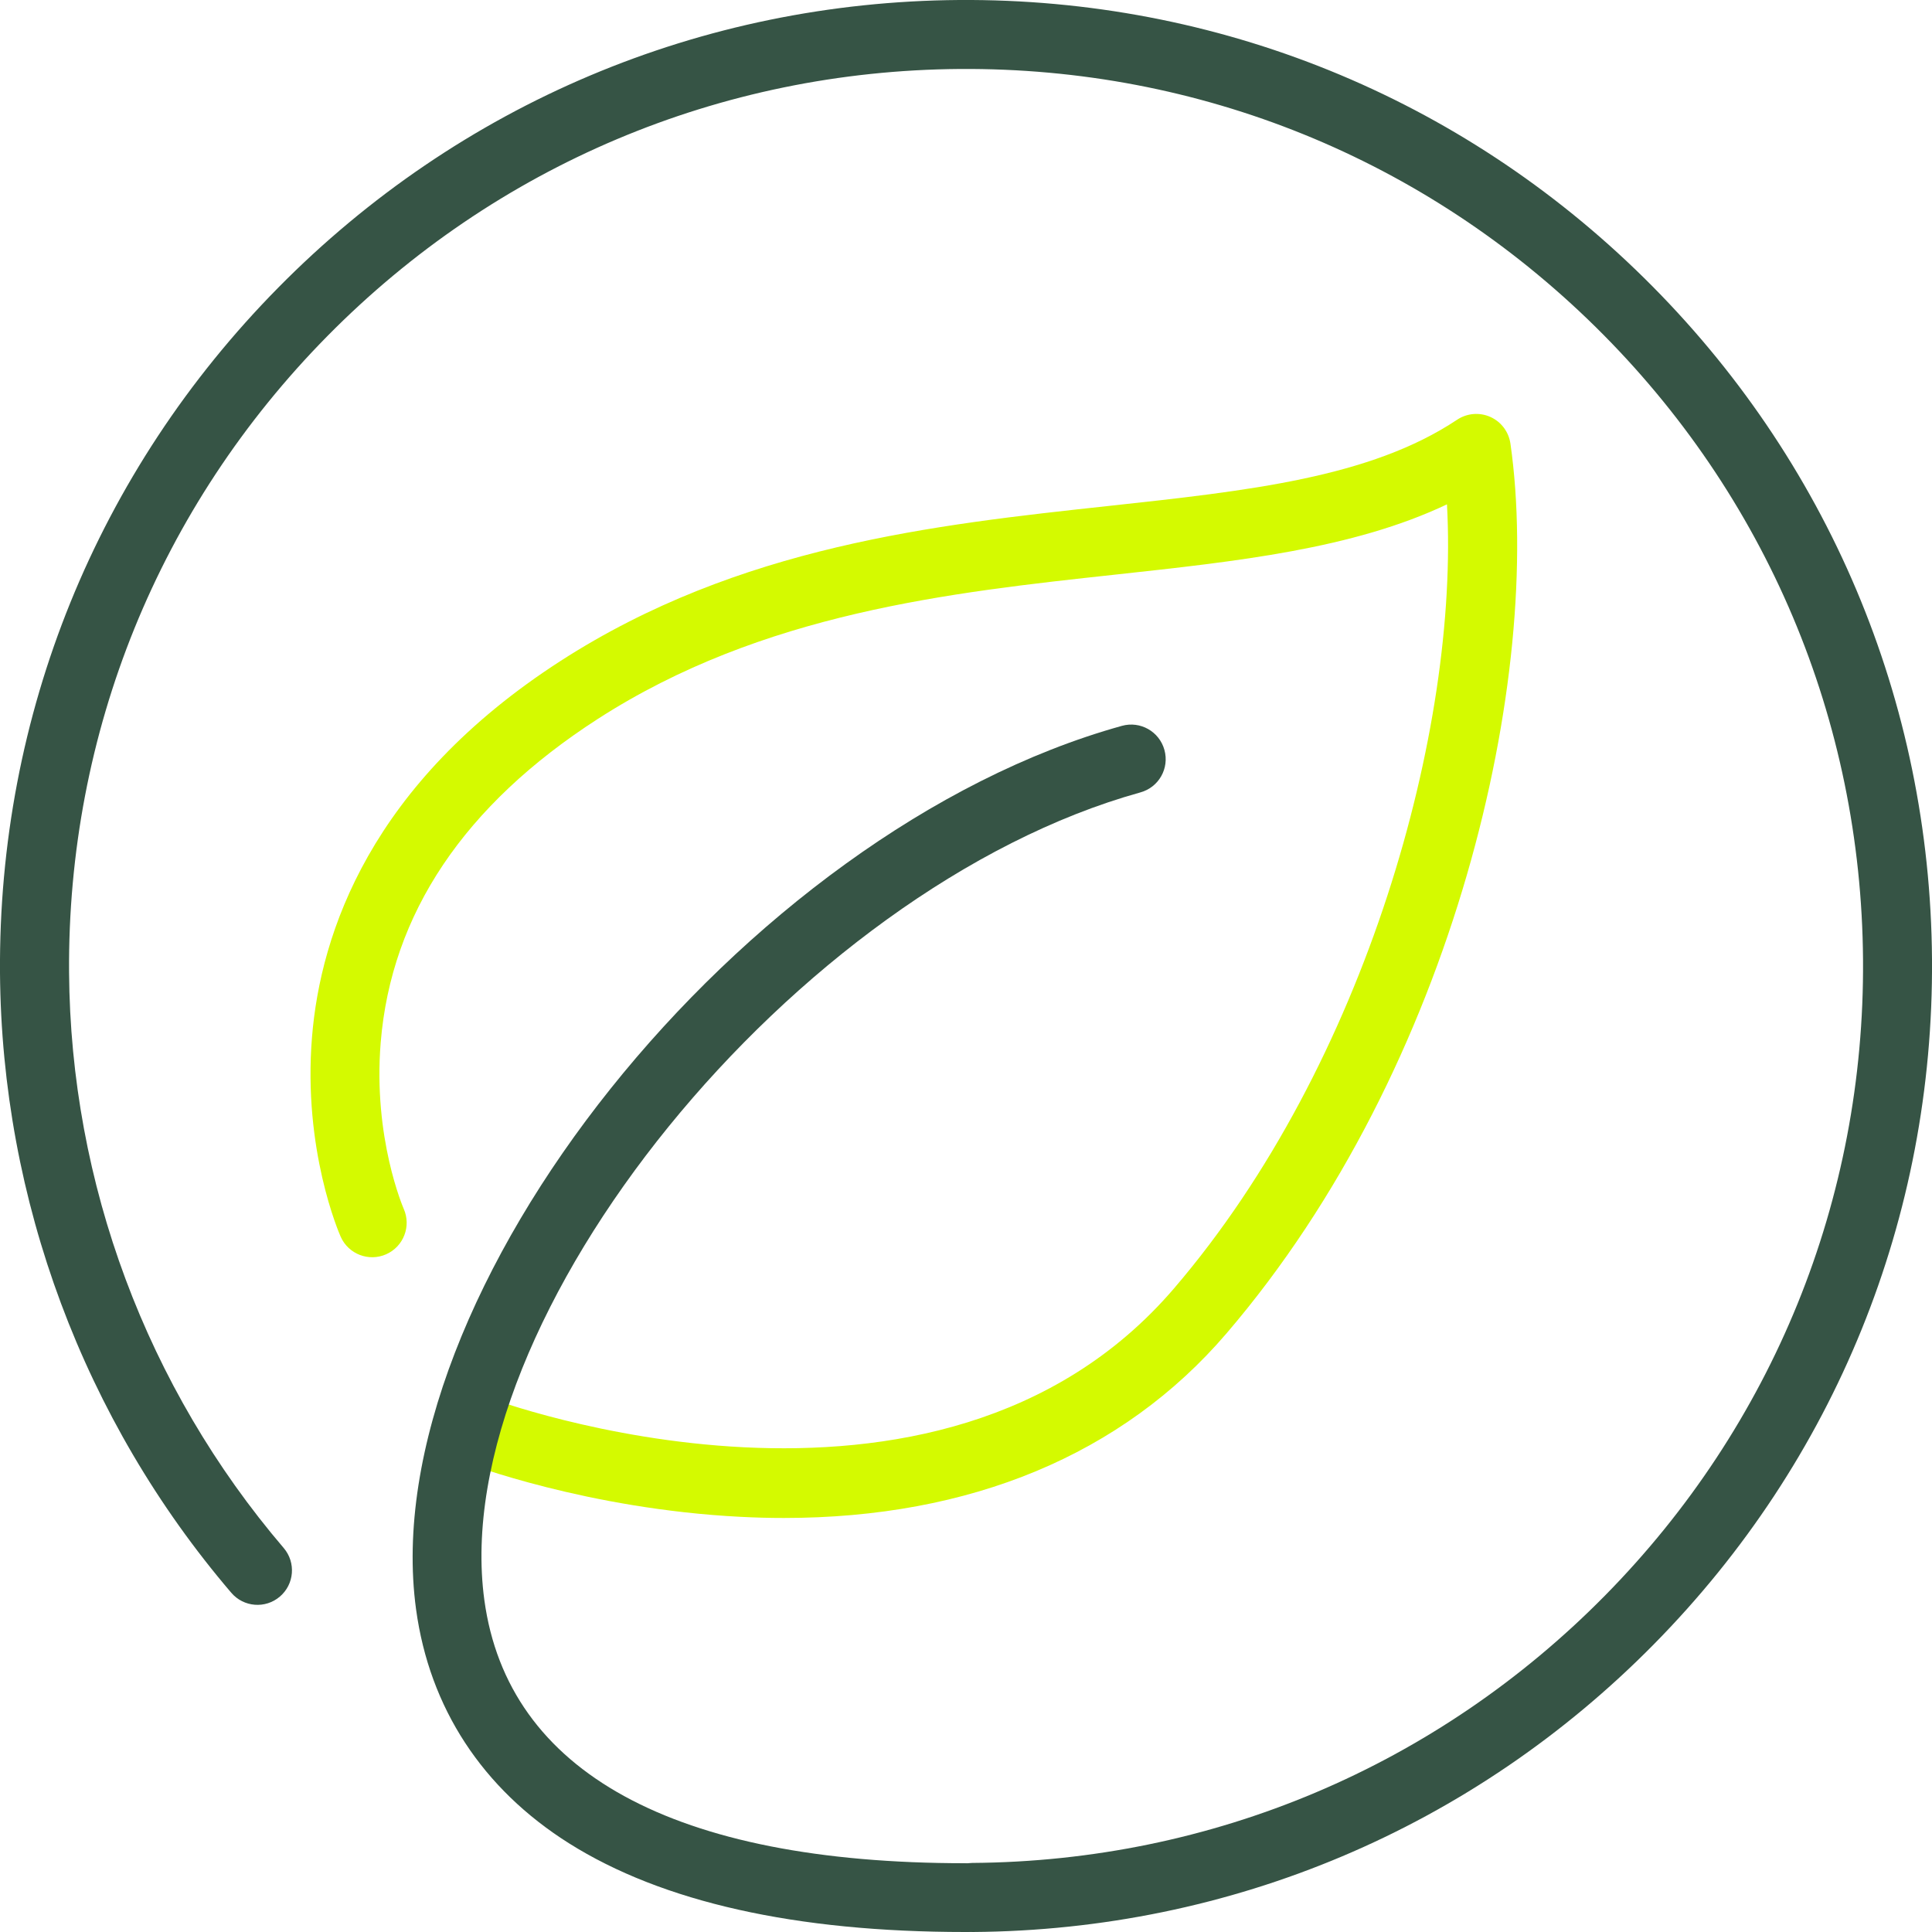
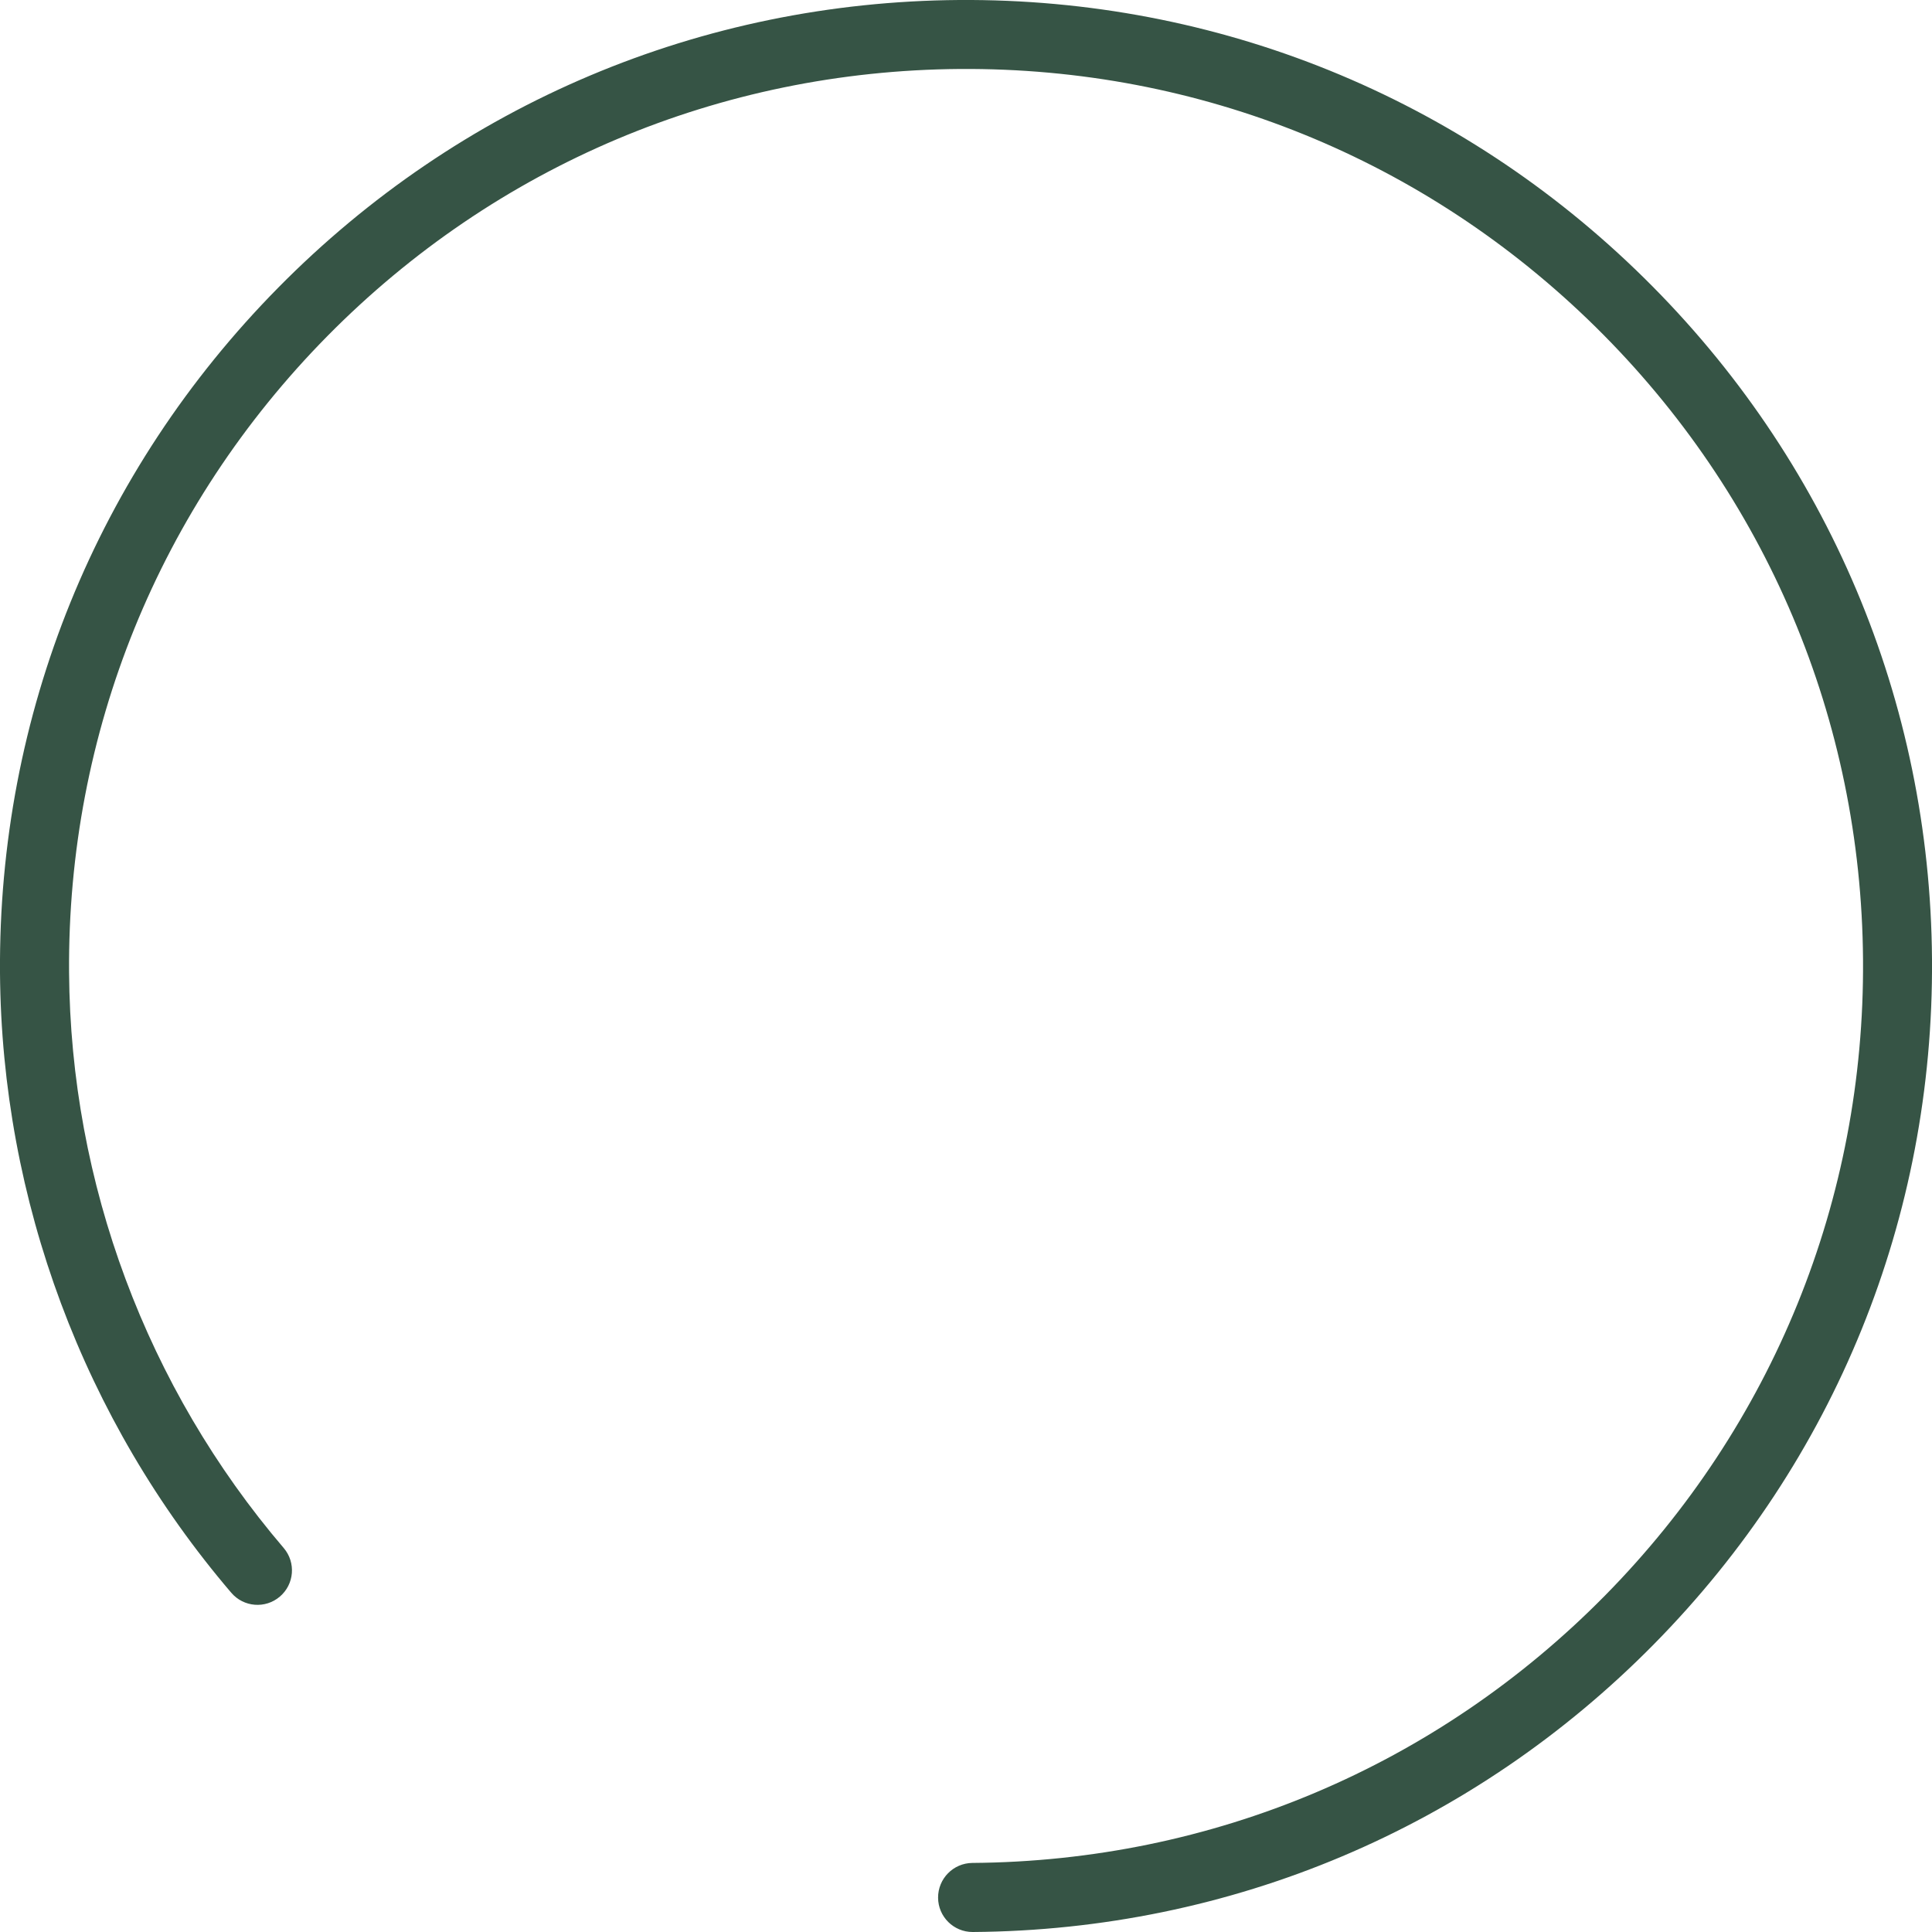
<svg xmlns="http://www.w3.org/2000/svg" id="Livello_1" data-name="Livello 1" viewBox="0 0 200 200">
  <defs>
    <style>
      .cls-1 {
        fill: #365445;
      }

      .cls-1, .cls-2 {
        stroke-width: 0px;
      }

      .cls-2 {
        fill: #d4fa00;
      }
    </style>
  </defs>
-   <path class="cls-2" d="M81.14,157.14c-1.49,0-2.99-.04-4.52-.12-15.82-.81-28.14-5.48-28.66-5.68-1.84-.71-2.76-2.77-2.05-4.61.71-1.84,2.77-2.76,4.61-2.06h0c.46.18,46.49,17.32,71.01-11.29,19.93-23.25,29.54-58.06,28.26-81.17-9.72,4.61-21.71,5.9-34.3,7.27-17.14,1.86-36.56,3.96-53.6,14.94-13.83,8.91-21.39,20.18-22.48,33.5-.81,9.89,2.35,17.13,2.38,17.21.8,1.8-.01,3.91-1.81,4.71-1.8.8-3.91-.01-4.71-1.81-.16-.36-3.93-9-2.97-20.69.88-10.76,6.06-26.24,25.73-38.92,18.46-11.9,38.78-14.1,56.7-16.04,14.55-1.58,27.12-2.94,36.11-8.93,1.02-.68,2.32-.79,3.44-.29,1.12.5,1.9,1.54,2.08,2.76,3.43,24.03-5.7,64.48-29.4,92.12-10.75,12.55-26.53,19.1-45.81,19.1Z" />
  <path class="cls-1" d="M100.68,200c-1.96,0-3.56-1.58-3.57-3.55-.01-1.97,1.57-3.58,3.55-3.6,24.8-.18,48.05-10,65.47-27.66,17.41-17.66,26.91-41.05,26.73-65.85-.18-24.8-10-48.05-27.66-65.47-17.66-17.41-41.01-26.9-65.85-26.73-24.8.18-48.05,10-65.47,27.66C16.46,52.47,6.97,75.86,7.15,100.66c.15,21.83,8.04,42.99,22.22,59.59,1.28,1.5,1.1,3.75-.4,5.03-1.5,1.28-3.75,1.1-5.03-.4C8.67,147.01.17,124.22,0,100.71c-.19-26.71,10.03-51.9,28.79-70.92C47.54,10.77,72.58.19,99.29,0c26.69-.18,51.9,10.03,70.92,28.79,19.02,18.75,29.6,43.79,29.79,70.5s-10.03,51.9-28.79,70.92c-18.75,19.02-43.79,29.6-70.5,29.79h-.03Z" />
-   <path class="cls-1" d="M99.92,200c-17.55,0-31.35-3.09-41.03-9.19-8.96-5.65-14.43-14.02-15.82-24.22-4.45-32.68,33.79-80.54,73.07-91.45,1.9-.53,3.87.58,4.4,2.49s-.58,3.87-2.49,4.4c-35.71,9.92-71.88,54.46-67.91,83.61,2.43,17.82,19.64,27.24,49.77,27.24,1.97,0,3.57,1.6,3.57,3.57s-1.6,3.57-3.57,3.57Z" />
</svg>